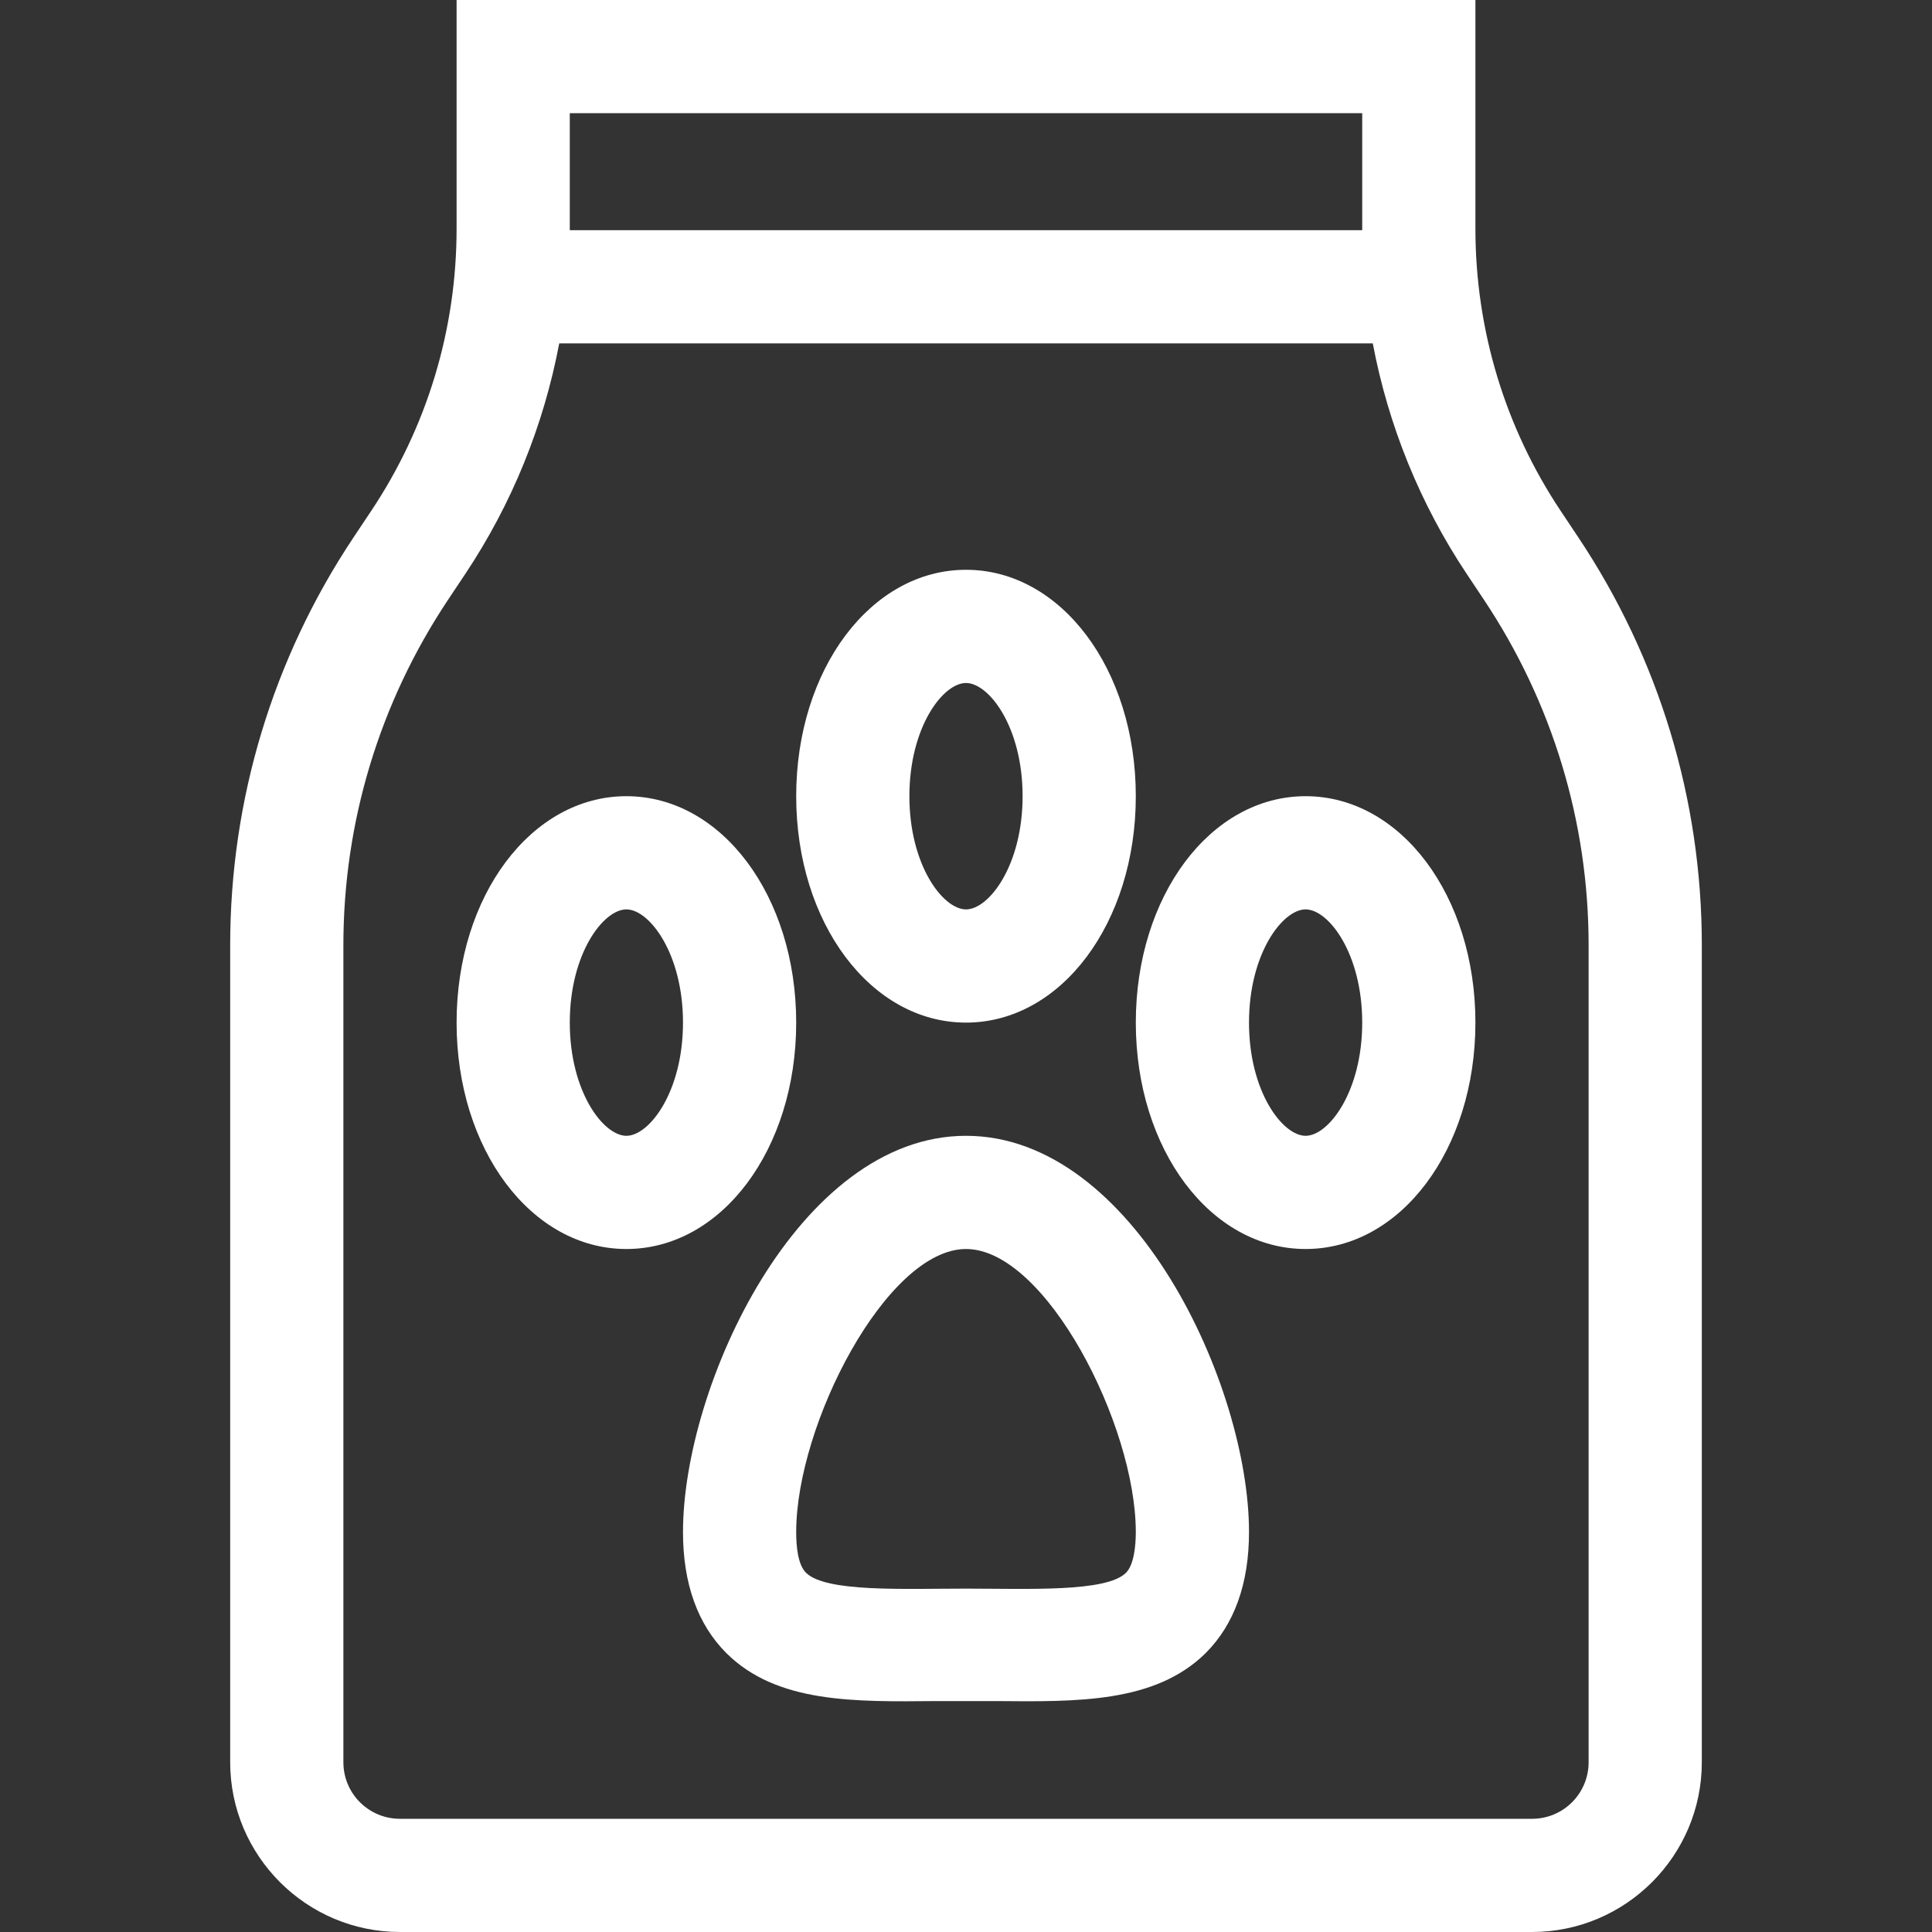
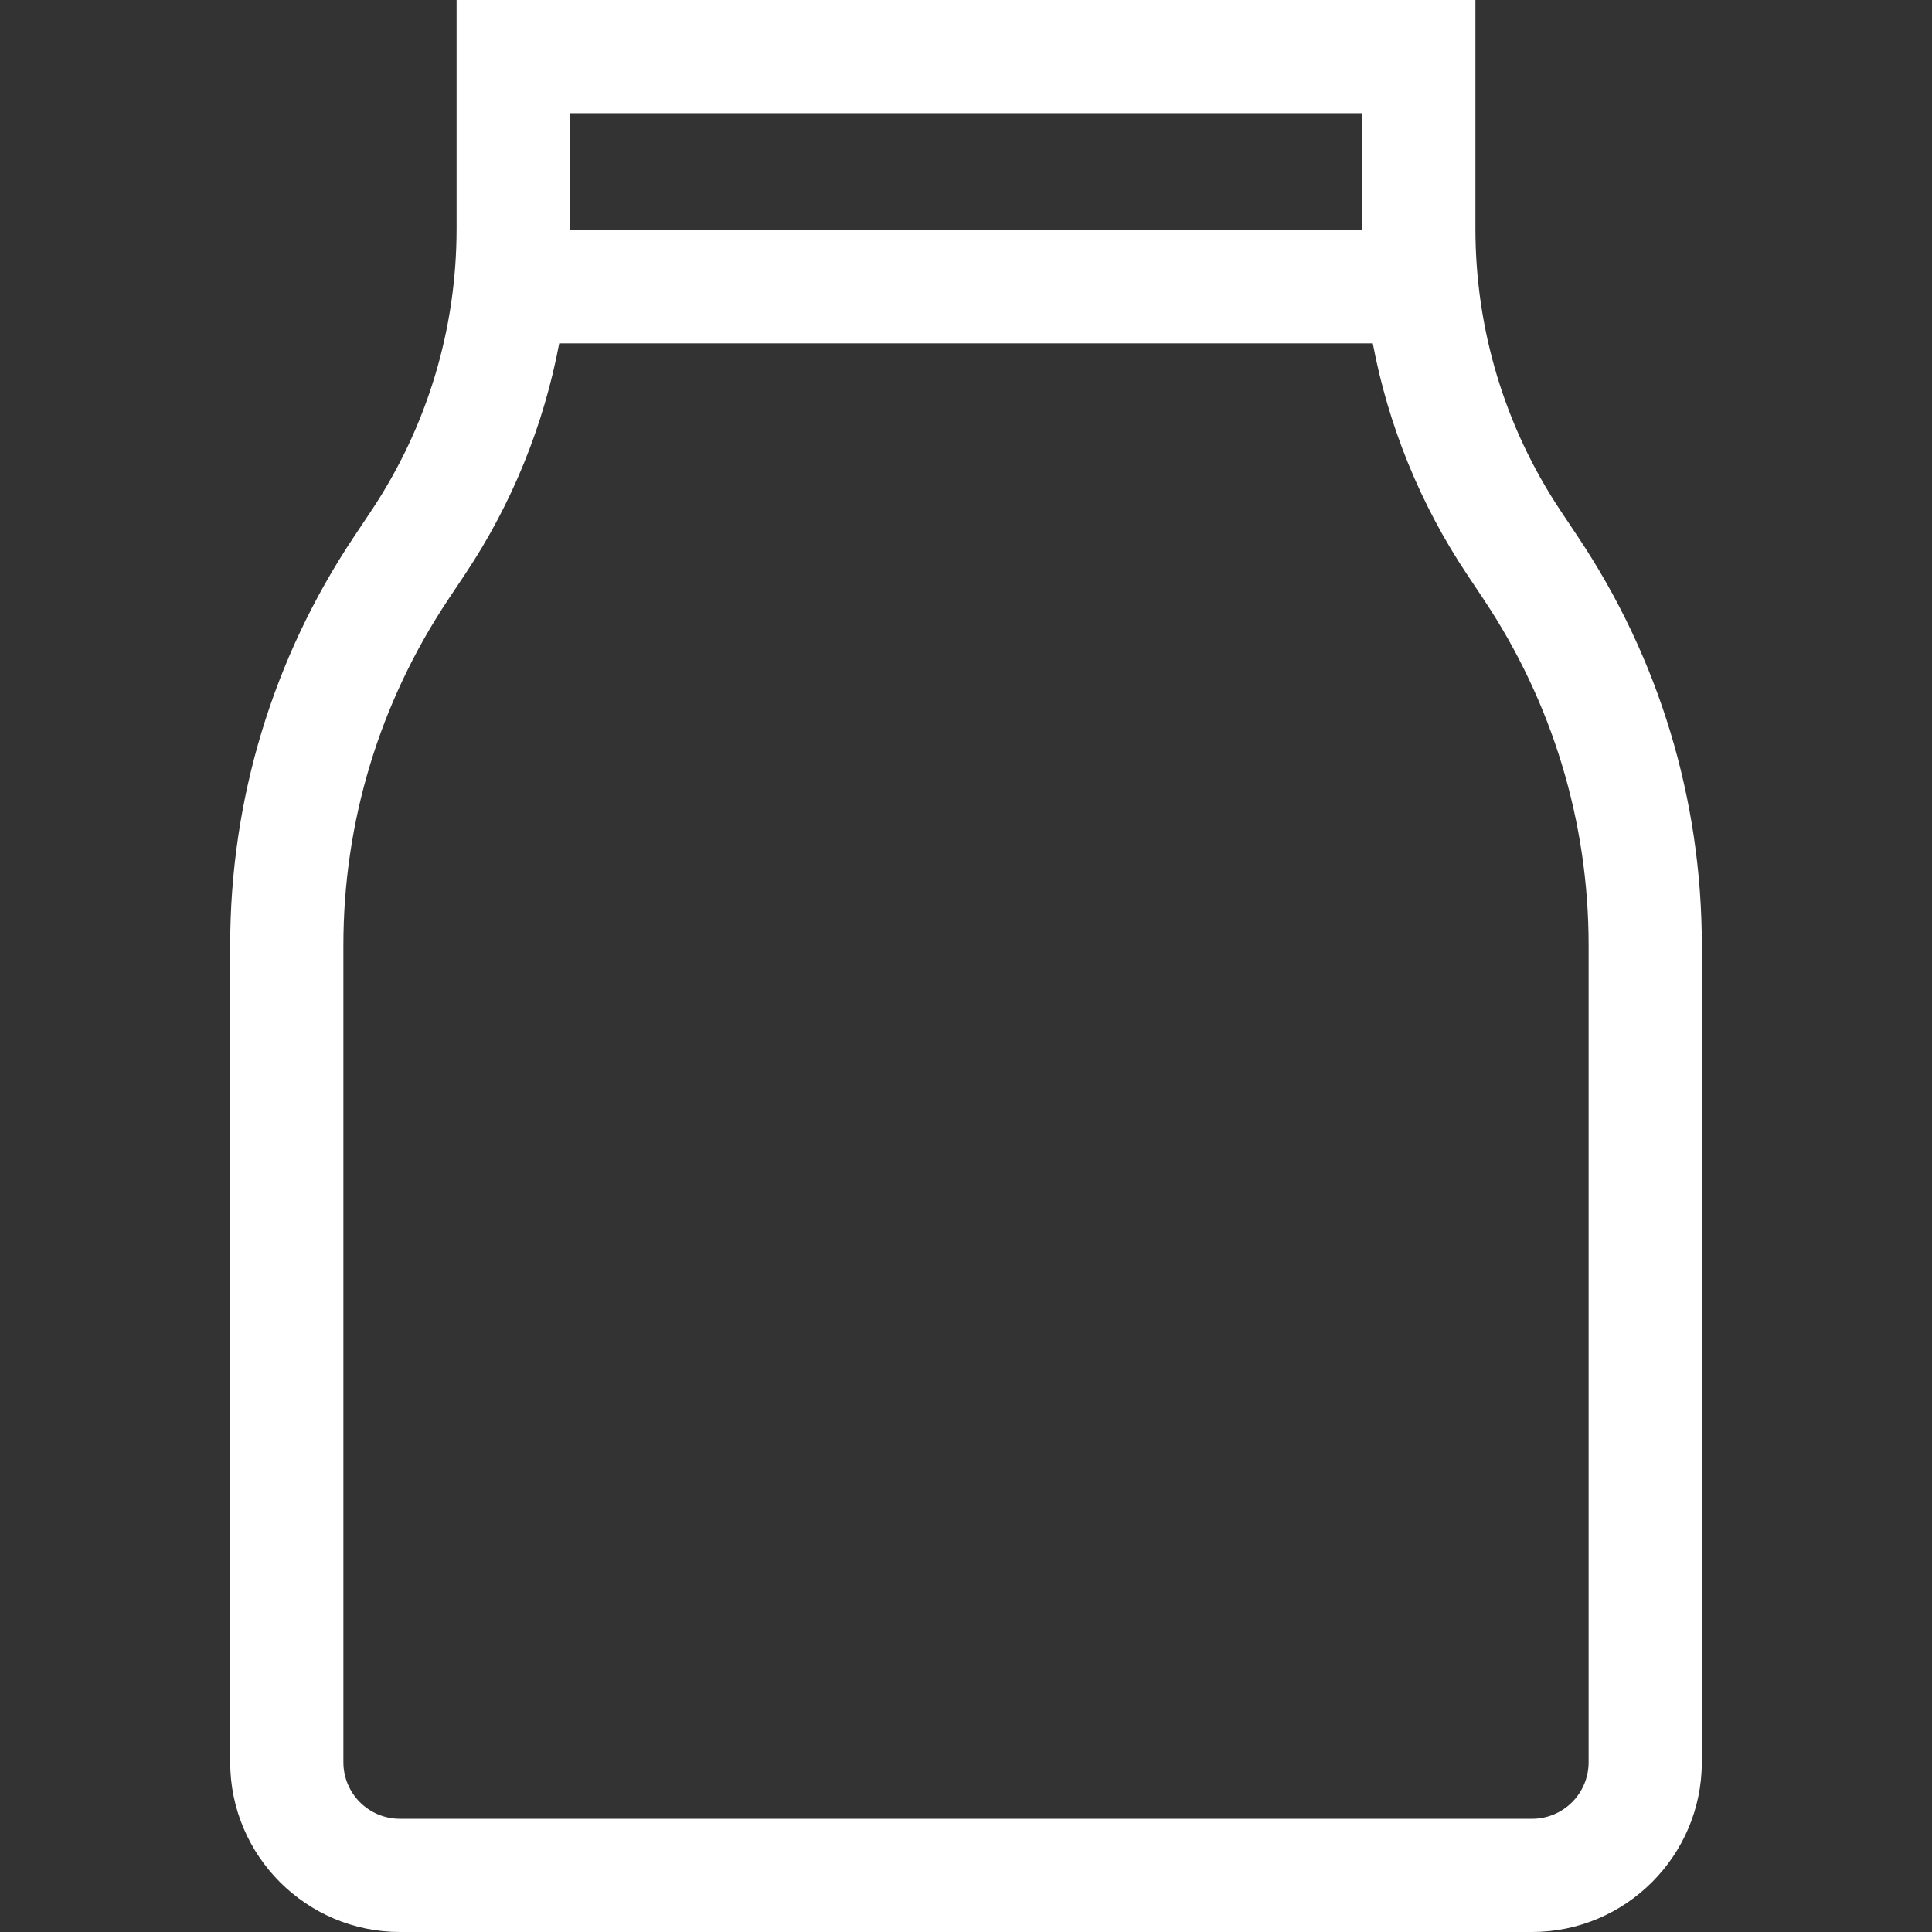
<svg xmlns="http://www.w3.org/2000/svg" version="1.1" id="Capa_1" x="0px" y="0px" viewBox="0 0 512 512" style="enable-background:new 0 0 512 512;" xml:space="preserve">
  <rect x="0" y="0" width="512" height="512" fill="#333333" stroke="none" />
  <style type="text/css">
	.st0{fill:#fff;}
</style>
  <g>
    <g>
      <path class="st0" d="M418.2,142.3l-4.6-6.9C398.8,113.2,391,87.3,391,60.6V0H121v60.6c0,26.7-7.8,52.6-22.7,74.9l-4.6,6.9    C72.3,174.5,61,211.9,61,250.5V467c0,24.8,20.2,45,45,45h300c24.8,0,45-20.2,45-45V250.5C451,211.9,439.7,174.5,418.2,142.3z     M151,60.6V30h210v30.6c0,0.1,0,0.3,0,0.4H151C151,60.9,151,60.7,151,60.6z M421,467c0,8.3-6.7,15-15,15H106c-8.3,0-15-6.7-15-15    V250.5c0-32.7,9.6-64.3,27.7-91.5l4.6-6.9c12.4-18.6,20.8-39.4,24.9-61.1h215.6c4.1,21.7,12.5,42.5,24.9,61.1l4.6,6.9    c18.1,27.2,27.7,58.8,27.7,91.5V467z" />
    </g>
  </g>
  <g>
    <g>
-       <path class="st0" d="M256,301c-44.4,0-75,66.2-75,105c0,13.7,3.9,24.5,11.5,32.1c13.4,13.3,33.9,12.9,55.7,12.7    c5.1,0,10.5,0,15.6,0c21.8,0.2,42.3,0.5,55.7-12.7c7.6-7.6,11.5-18.4,11.5-32.1C331,367.2,300.5,301,256,301z M298.4,416.8    c-5.2,5.2-25.9,4.2-42.4,4.2c-16.6,0-37.1,1-42.4-4.2c-2.2-2.2-2.6-7.1-2.6-10.8c0-28.5,24-75,45-75c21.1,0,45,46.6,45,75    C301,409.7,300.5,414.7,298.4,416.8z" />
-     </g>
+       </g>
  </g>
  <g>
    <g>
-       <path class="st0" d="M256,151c-25.2,0-45,26.4-45,60s19.8,60,45,60s45-26.4,45-60S281.2,151,256,151z M256,241    c-6.1,0-15-11.7-15-30s8.9-30,15-30s15,11.7,15,30S262.1,241,256,241z" />
-     </g>
+       </g>
  </g>
  <g>
    <g>
-       <path class="st0" d="M346,211c-25.2,0-45,26.4-45,60s19.8,60,45,60s45-26.4,45-60S371.2,211,346,211z M346,301    c-6.1,0-15-11.7-15-30s8.9-30,15-30s15,11.7,15,30S352.1,301,346,301z" />
-     </g>
+       </g>
  </g>
  <g>
    <g>
-       <path class="st0" d="M166,211c-25.2,0-45,26.4-45,60s19.8,60,45,60s45-26.4,45-60S191.2,211,166,211z M166,301    c-6.1,0-15-11.7-15-30s8.9-30,15-30s15,11.7,15,30S172.1,301,166,301z" />
-     </g>
+       </g>
  </g>
</svg>